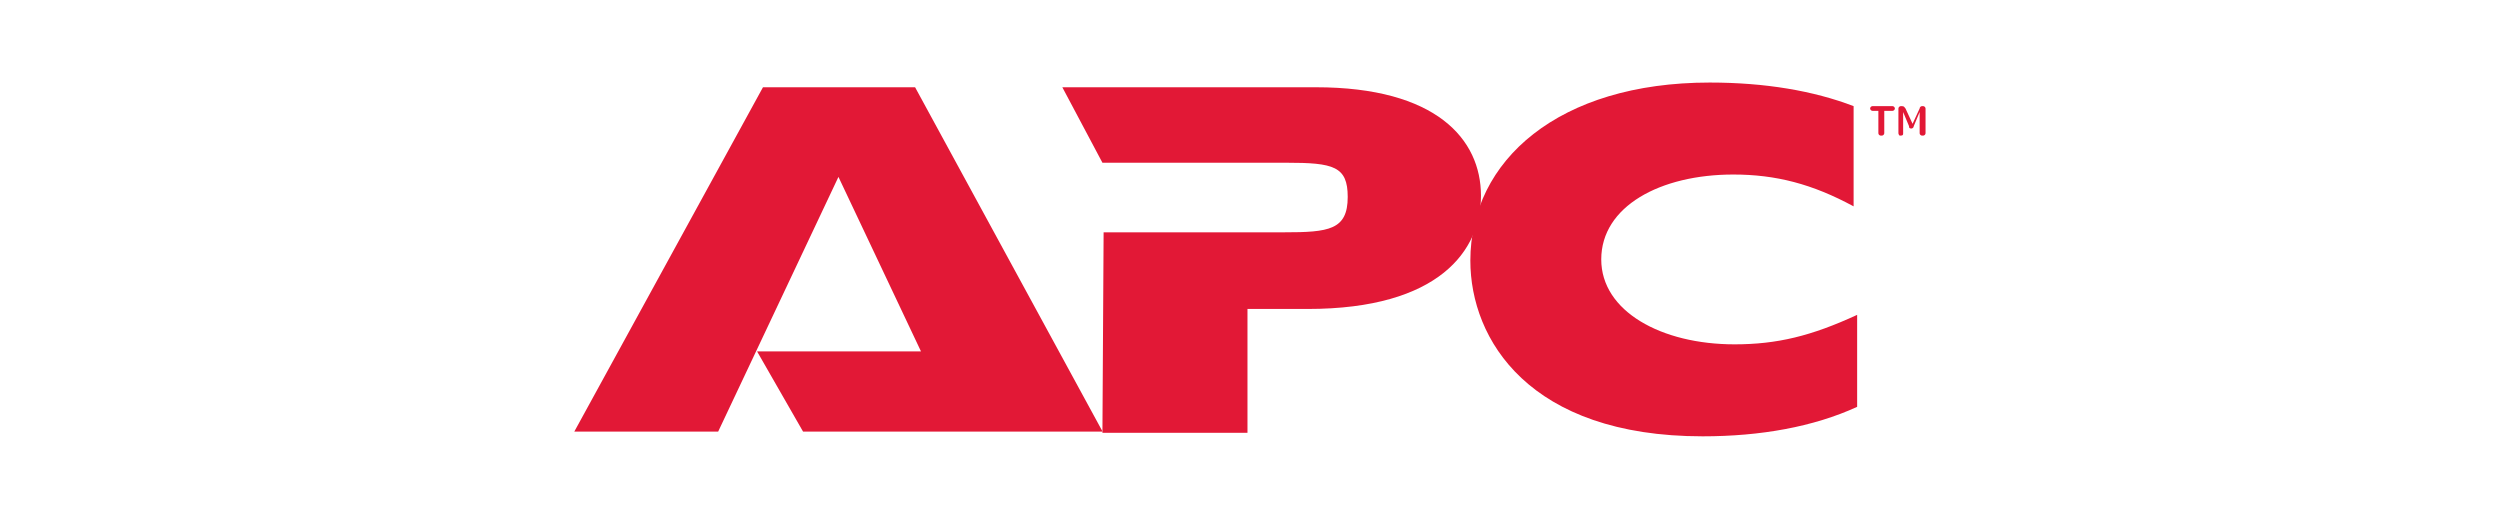
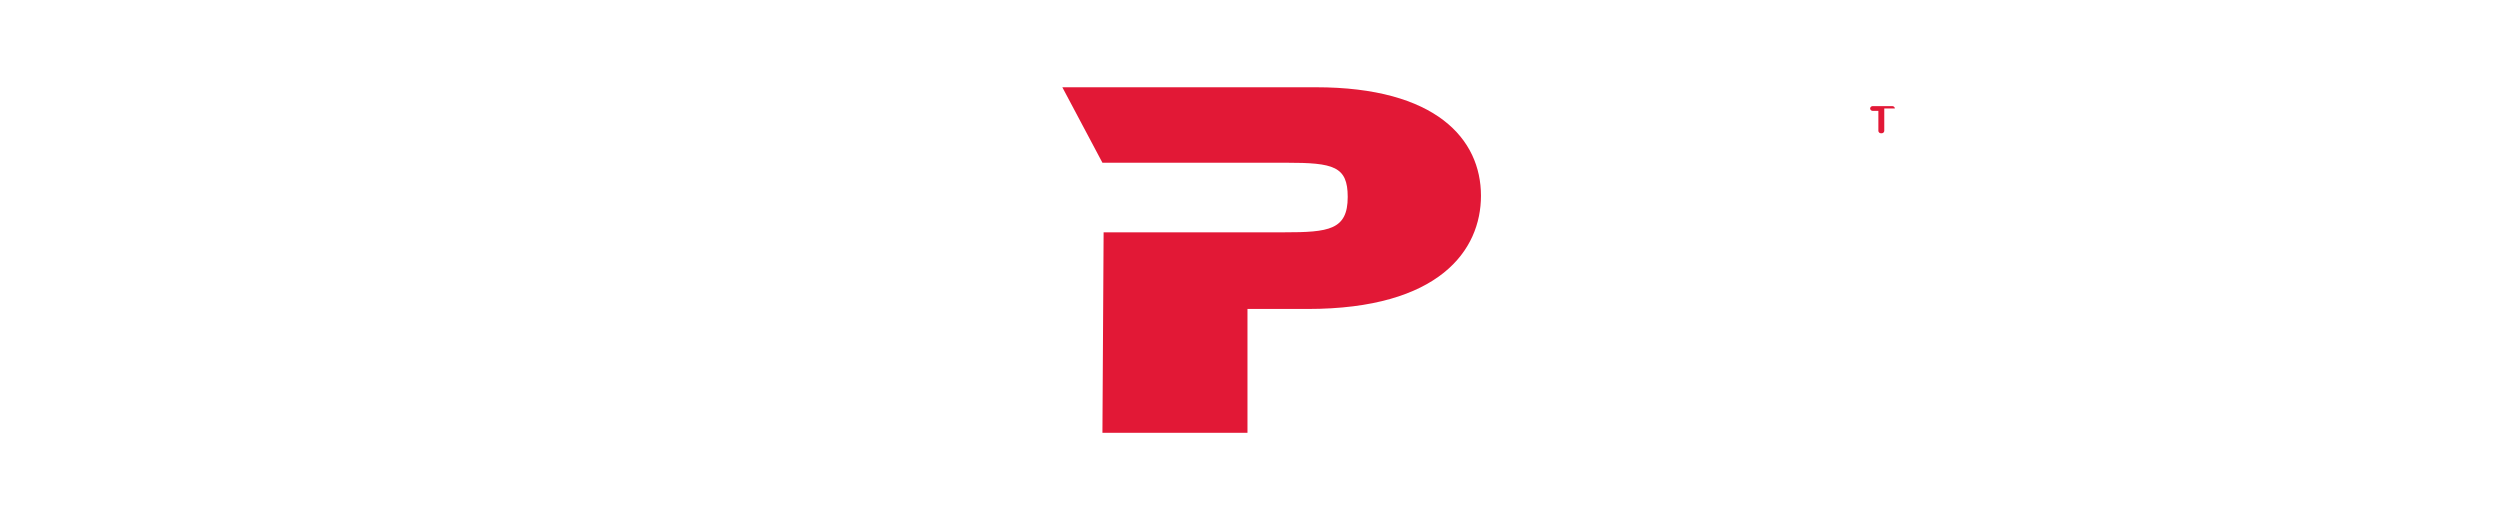
<svg xmlns="http://www.w3.org/2000/svg" version="1.1" id="apc" x="0px" y="0px" viewBox="0 0 212 44" style="enable-background:new 0 0 212 44;" width="212" height="44" xml:space="preserve">
  <style type="text/css">
	.st0{fill-rule:evenodd;clip-rule:evenodd;fill:#E21836;}
</style>
  <g id="LOGOS">
    <g id="Group-5">
-       <polyline id="Fill-1" class="st0" points="68.1,36.6 64.2,29.8 78.1,29.8 71.1,15 60.9,36.6 48.7,36.6 64.7,7.4 77.6,7.4     93.5,36.6 68.1,36.6   " />
      <g id="Group-7" transform="translate(76.786, 0)">
        <path id="Fill-2" class="st0" d="M16.8,19.7h15.3c3.8,0,5.4-0.2,5.4-3c0-2.6-1.2-2.9-5.2-2.9H16.7l-3.4-6.4h21.5     c10.2,0,14,4.4,14,9.2c0,4.6-3.5,9.6-14.7,9.6H29v10.5H16.7L16.8,19.7L16.8,19.7" />
-         <path id="Fill-4" class="st0" d="M80.7,34.5C77,36.2,72.5,37,67.6,37c-14.7,0-19.7-8.2-19.7-14.9C47.9,13.6,55.4,7,68.2,7     c4.7,0,8.8,0.7,12.2,2v8.5c-3.5-1.9-6.6-2.7-10.2-2.7C64,14.8,59,17.5,59,22c0,4.4,5.1,7.2,11.3,7.2c3.6,0,6.5-0.7,10.4-2.5V34.5     " />
-         <path id="Fill-5" class="st0" d="M82,9.4c-0.1,0-0.2-0.1-0.2-0.2v0C81.8,9.1,81.9,9,82,9h1.7c0.1,0,0.2,0.1,0.2,0.2v0     c0,0.1-0.1,0.2-0.2,0.2H83v1.9c0,0.1-0.1,0.2-0.2,0.2h-0.1c-0.1,0-0.2-0.1-0.2-0.2V9.4H82" />
-         <path id="Fill-6" class="st0" d="M84.2,11.3V9.2c0-0.1,0.1-0.2,0.2-0.2h0.1c0.2,0,0.2,0.1,0.3,0.2l0.6,1.3L86,9.2     C86,9.1,86.1,9,86.2,9h0.1c0.1,0,0.2,0.1,0.2,0.2v2.1c0,0.1-0.1,0.2-0.2,0.2h-0.1c-0.1,0-0.2-0.1-0.2-0.2V9.5l-0.5,1.2     c0,0.1-0.1,0.2-0.2,0.2c-0.2,0-0.2-0.1-0.2-0.2l-0.5-1.2v1.8c0,0.1,0,0.2-0.2,0.2h-0.1C84.3,11.5,84.2,11.4,84.2,11.3" />
+         <path id="Fill-5" class="st0" d="M82,9.4c-0.1,0-0.2-0.1-0.2-0.2v0C81.8,9.1,81.9,9,82,9h1.7c0.1,0,0.2,0.1,0.2,0.2v0     H83v1.9c0,0.1-0.1,0.2-0.2,0.2h-0.1c-0.1,0-0.2-0.1-0.2-0.2V9.4H82" />
      </g>
    </g>
  </g>
</svg>